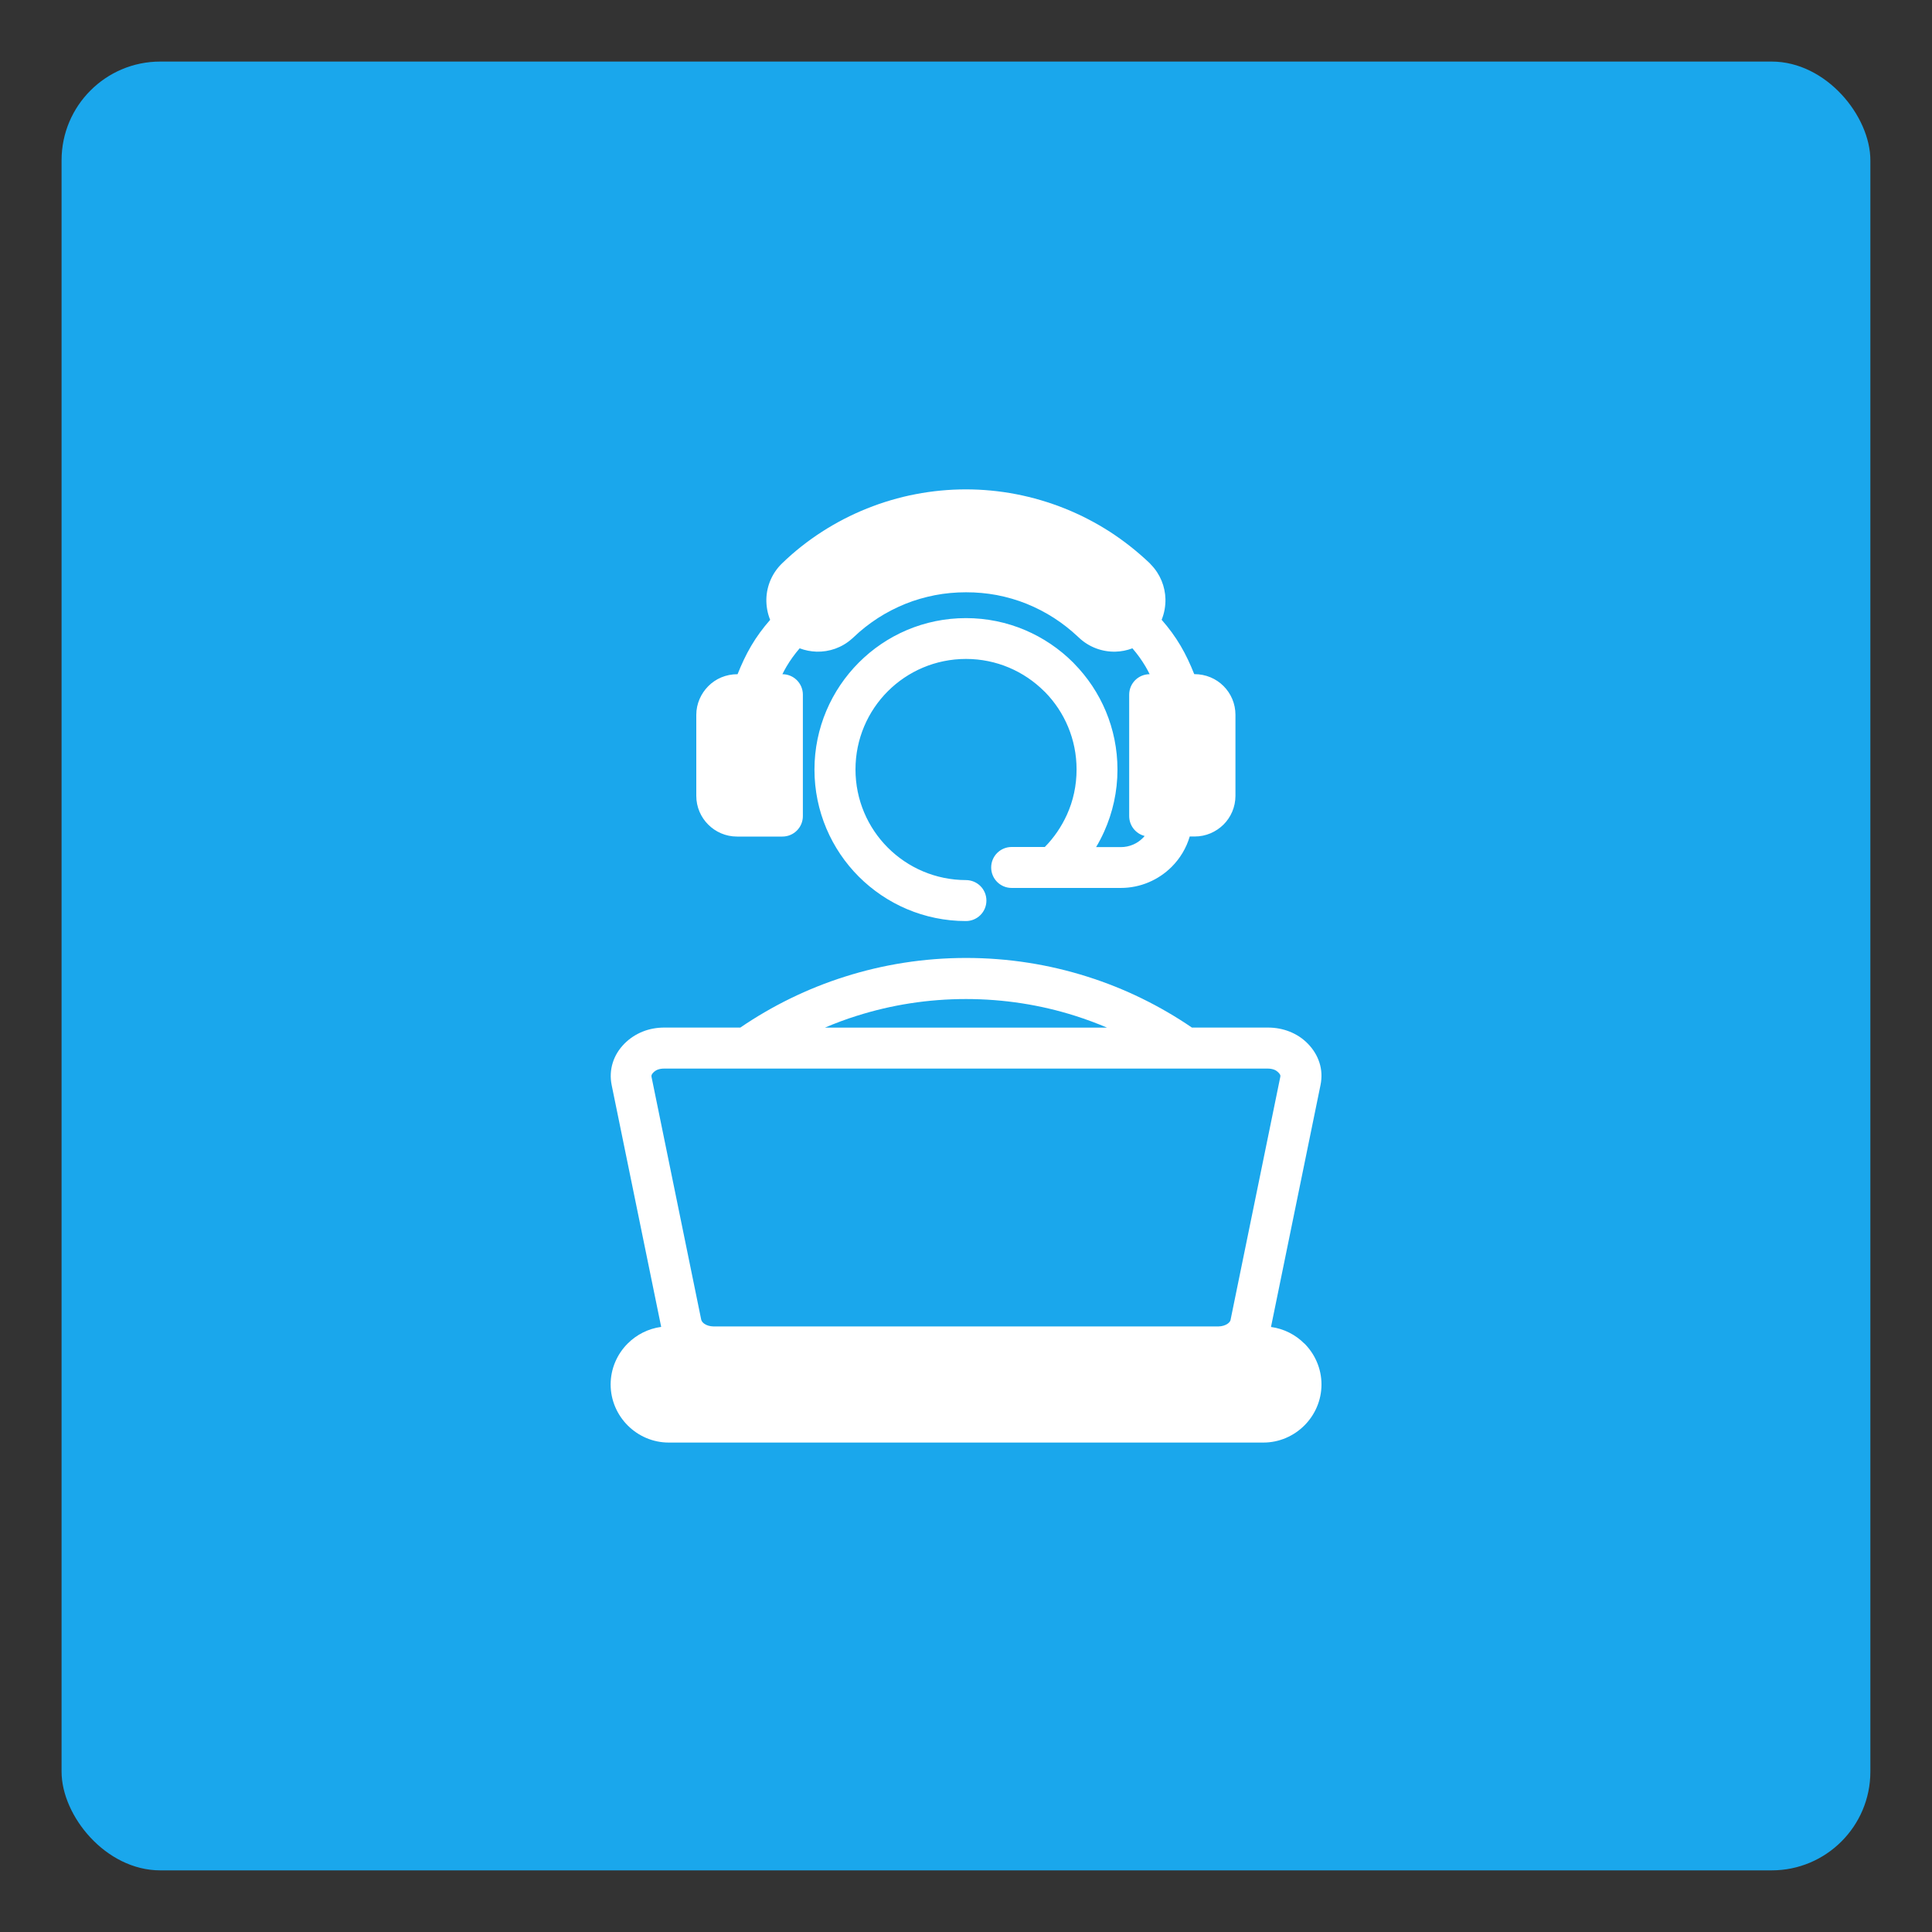
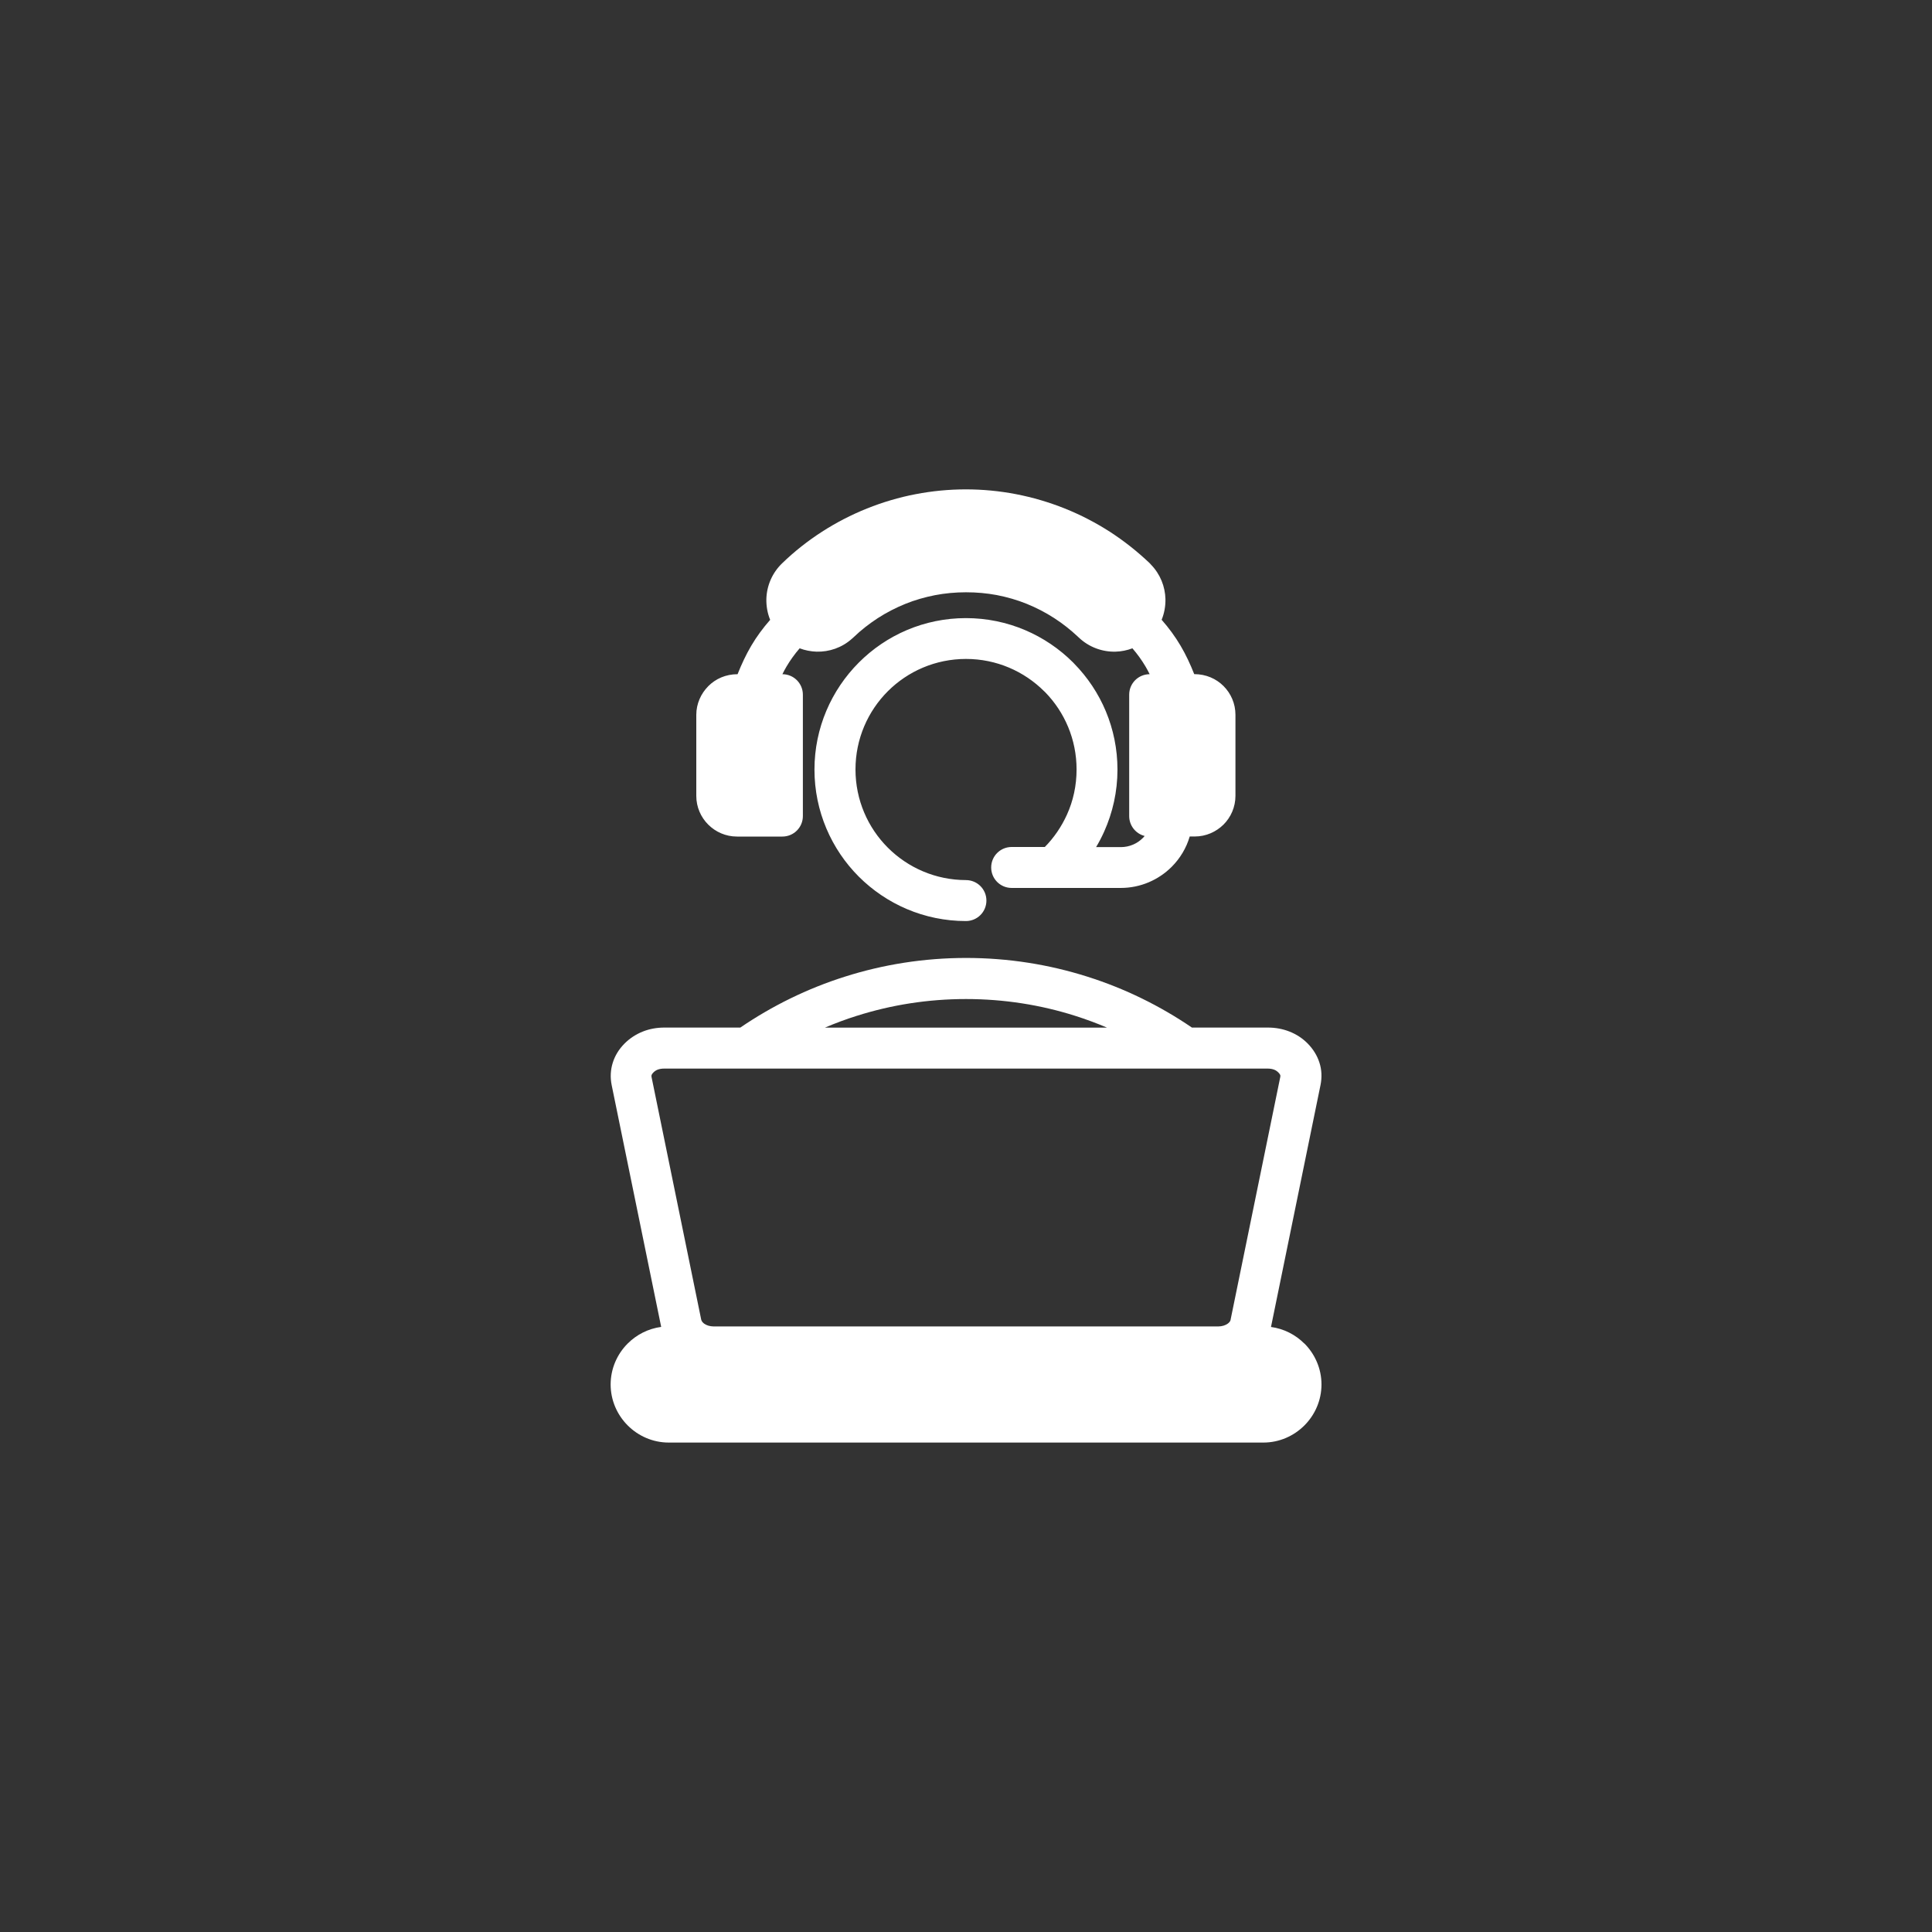
<svg xmlns="http://www.w3.org/2000/svg" viewBox="0 0 300 300" data-name="Capa 1" id="Capa_1">
  <rect x="0" y="0" width="300" height="300" fill="#333333" stroke="none" />
  <defs>
    <style>
      .cls-1 {
        fill: #fff;
      }

      .cls-2 {
        fill: #1aa7ec;
      }
    </style>
  </defs>
-   <rect ry="15.33" rx="15.33" height="280.87" width="280.87" y="9.56" x="9.56" class="cls-2" />
  <g>
    <path d="M202.53,208.62c-1.37-1.37-3.17-2.3-5.18-2.57h.01s7.69-37.57,7.69-37.57c.24-1.19.19-2.37-.17-3.48-.35-1.09-.96-2.08-1.8-2.94-.81-.83-1.78-1.46-2.85-1.88-1.04-.41-2.17-.62-3.35-.62h-11.8c-4.94-3.37-10.4-6.06-16.22-7.9-5.95-1.89-12.28-2.91-18.84-2.91s-12.9,1.02-18.84,2.91c-5.82,1.84-11.28,4.53-16.22,7.9h-11.8c-1.19,0-2.32.21-3.35.62-1.07.43-2.04,1.06-2.85,1.88-.86.87-1.47,1.87-1.81,2.96-.35,1.12-.41,2.28-.17,3.47l7.69,37.55c-2.01.27-3.82,1.2-5.2,2.58-1.63,1.63-2.65,3.89-2.65,6.36s1.02,4.73,2.66,6.37c1.63,1.63,3.89,2.65,6.36,2.65h92.34c2.47,0,4.73-1.02,6.37-2.66,1.63-1.63,2.65-3.89,2.65-6.36s-1.02-4.73-2.66-6.37ZM133.07,157.73c5.33-1.69,11.02-2.6,16.93-2.6s11.6.91,16.93,2.6c1.7.54,3.35,1.15,4.97,1.84h-43.81c1.62-.69,3.28-1.31,4.97-1.84ZM191.1,204.9c-.04.24-.22.47-.48.65-.36.25-.85.41-1.45.42h-78.36c-.6-.01-1.09-.17-1.45-.42-.25-.18-.43-.41-.48-.65l-7.71-37.67c-.02-.12-.02-.22.01-.3.03-.11.12-.24.27-.39.19-.19.42-.35.66-.44.28-.11.62-.17,1.01-.17h93.72c.38,0,.73.06,1.01.17.25.09.47.25.66.44.16.16.25.29.29.4.02.07.02.17,0,.29l-7.71,37.67Z" class="cls-1" />
    <path d="M114.46,129.9h7.03c1.76,0,3.18-1.42,3.18-3.18v-18.85c0-1.76-1.42-3.18-3.18-3.18.19-.4.41-.79.64-1.19.58-.98,1.26-1.93,2.04-2.83.84.32,1.74.49,2.63.52,1.95.05,3.93-.61,5.49-2.01l.27-.24c1.15-1.11,2.42-2.09,3.75-2.96,1.35-.87,2.79-1.61,4.27-2.21s3.03-1.04,4.6-1.35c1.55-.3,3.17-.45,4.82-.45s3.2.14,4.77.43c1.63.32,3.17.76,4.65,1.36s2.92,1.34,4.28,2.22c1.3.84,2.53,1.81,3.66,2.87l.16.15c1.59,1.51,3.66,2.24,5.69,2.19.89-.02,1.79-.2,2.63-.52.78.9,1.46,1.85,2.04,2.83.23.39.44.79.64,1.19-1.76,0-3.18,1.42-3.18,3.18v18.85c0,1.49,1.02,2.74,2.4,3.09-.09.12-.19.22-.3.33-.86.86-2.07,1.4-3.4,1.4h-3.84c.47-.78.88-1.58,1.25-2.4,1.33-2.96,2.07-6.22,2.07-9.64,0-6.4-2.56-12.21-6.72-16.45l-.17-.18c-4.26-4.25-10.14-6.89-16.64-6.89s-12.38,2.64-16.63,6.9c-4.25,4.26-6.89,10.14-6.89,16.62s2.64,12.38,6.89,16.63c4.26,4.25,10.14,6.89,16.63,6.89,1.76,0,3.18-1.42,3.18-3.18s-1.42-3.18-3.18-3.18h.01c-4.74-.01-9.03-1.93-12.14-5.04-3.1-3.1-5.02-7.4-5.02-12.14s1.92-9.04,5.02-12.14c3.1-3.1,7.4-5.02,12.14-5.02s9.03,1.92,12.14,5.02l.15.14c3.02,3.09,4.88,7.33,4.88,12,0,2.52-.53,4.9-1.5,7.03-.85,1.87-2.01,3.57-3.43,5.01h-5.15c-1.76,0-3.18,1.42-3.18,3.18s1.42,3.18,3.18,3.18h16.94c3.07,0,5.87-1.25,7.9-3.27,1.3-1.3,2.28-2.91,2.81-4.72h.79c1.73,0,3.3-.71,4.46-1.85,1.14-1.14,1.85-2.73,1.85-4.46v-12.59c0-1.74-.71-3.32-1.85-4.46-1.14-1.14-2.72-1.85-4.55-1.85-.61-1.53-1.29-3.01-2.12-4.41-.83-1.41-1.82-2.76-2.94-4.03.42-1.03.61-2.13.59-3.22-.05-1.94-.8-3.86-2.25-5.35l-.22-.24c-1.91-1.81-3.98-3.45-6.18-4.87-2.2-1.41-4.53-2.62-6.98-3.6-2.45-.98-4.97-1.72-7.54-2.22-2.59-.5-5.21-.75-7.82-.75s-5.23.25-7.82.75c-2.56.49-5.09,1.24-7.54,2.22-2.44.98-4.78,2.19-6.97,3.6-2.2,1.42-4.28,3.05-6.18,4.89-1.59,1.52-2.42,3.55-2.47,5.58-.02,1.09.17,2.19.59,3.22-1.12,1.27-2.11,2.62-2.94,4.03s-1.51,2.88-2.12,4.41c-1.83,0-3.41.71-4.55,1.86-1.14,1.15-1.86,2.73-1.86,4.45v12.59c0,1.73.71,3.32,1.86,4.46,1.14,1.14,2.72,1.85,4.45,1.85Z" class="cls-1" />
  </g>
</svg>